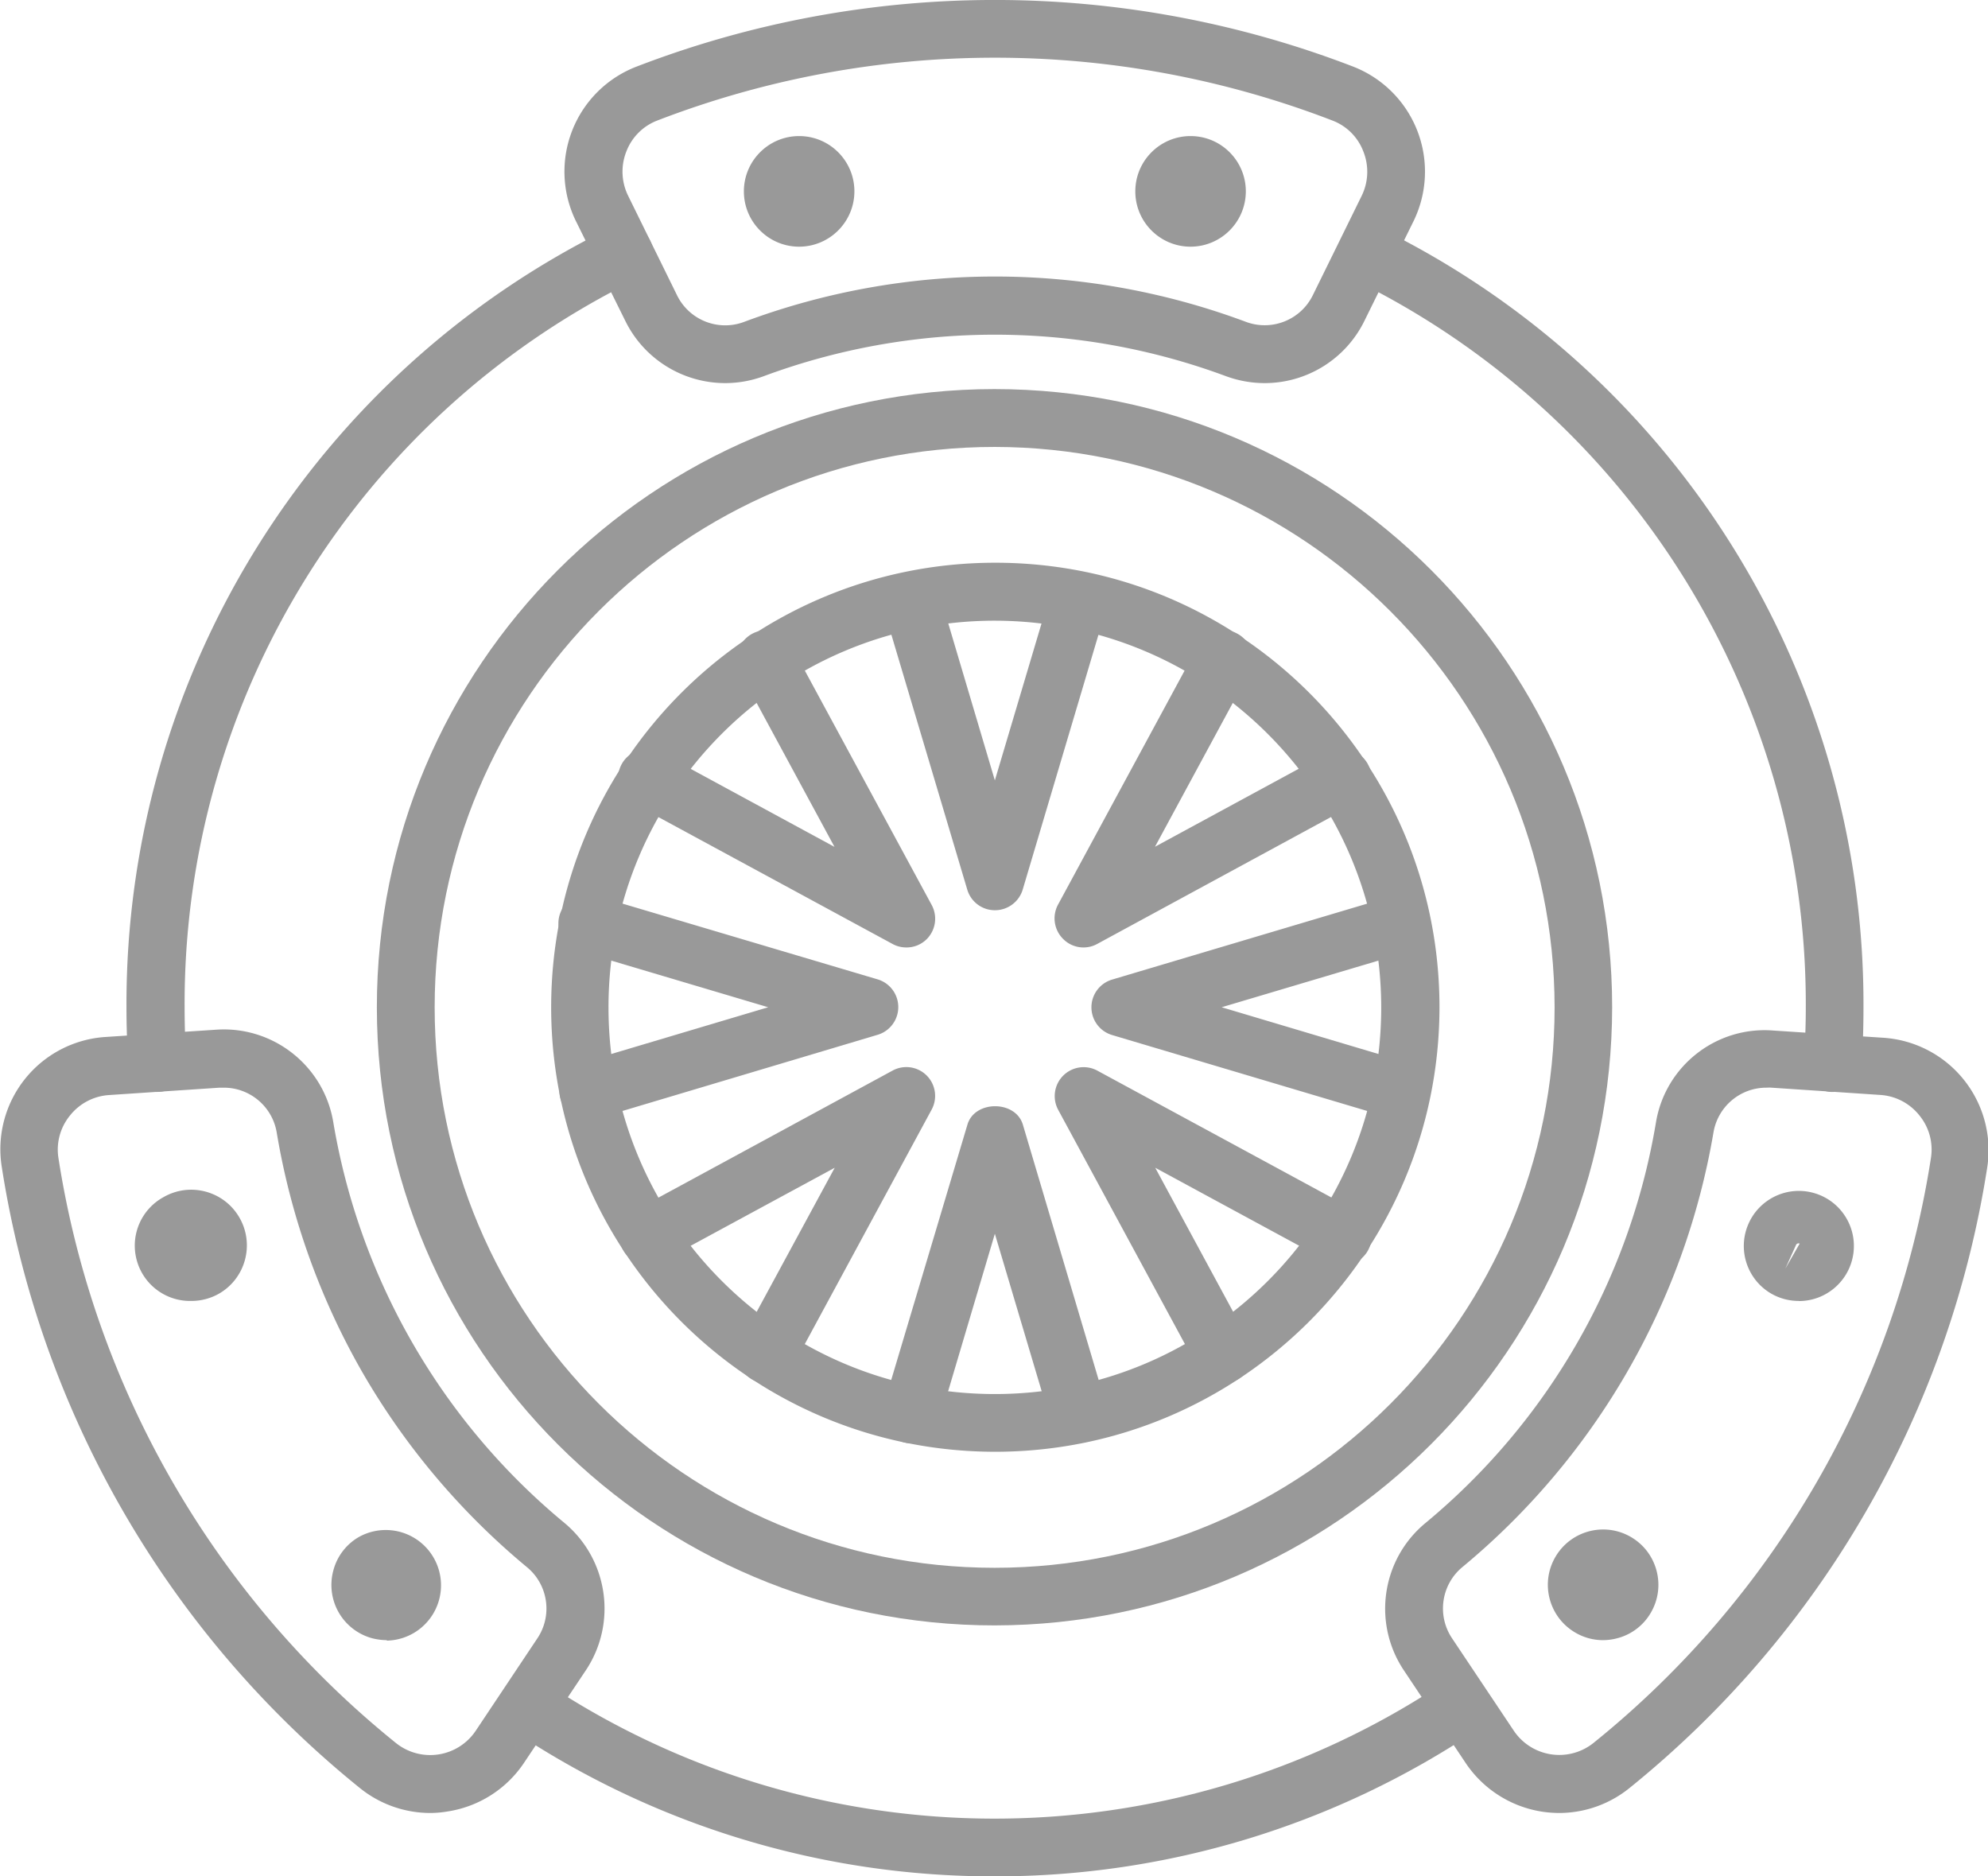
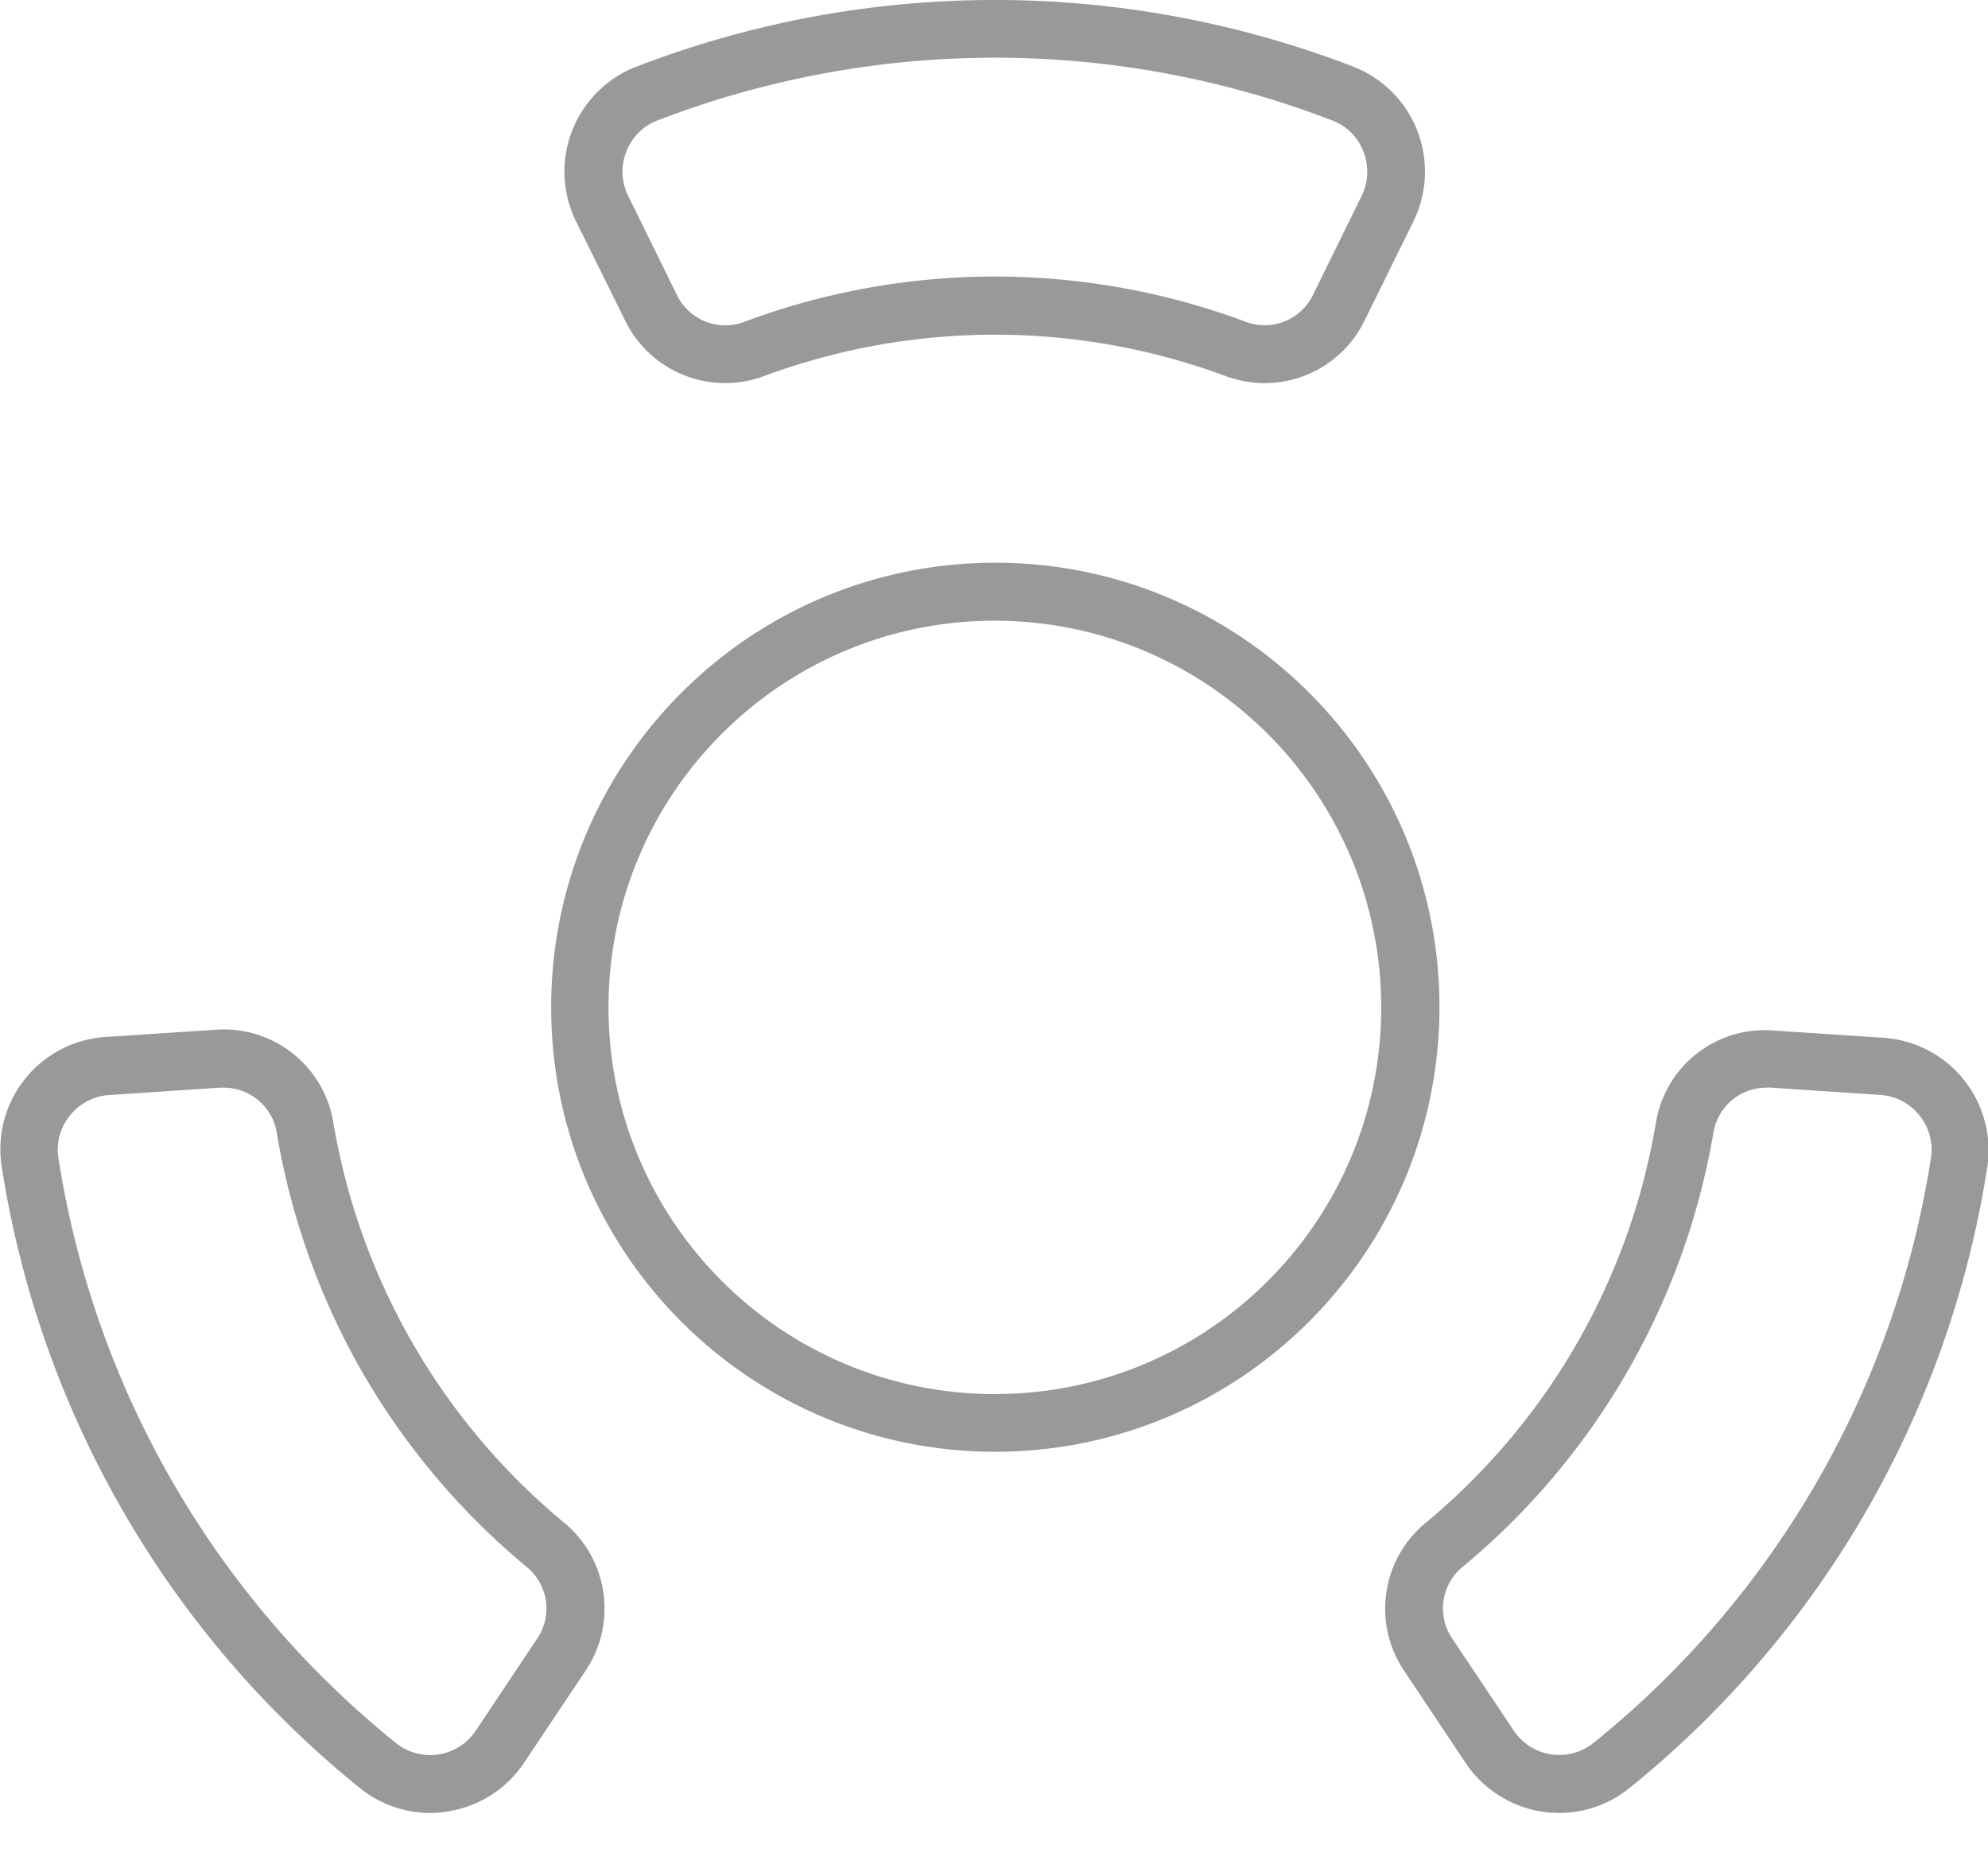
<svg xmlns="http://www.w3.org/2000/svg" t="1737533467447" class="icon" viewBox="0 0 1085 1024" version="1.1" p-id="5572" width="211.914" height="200">
-   <path d="M542.968 887.046c-186.2 0.105-337.215-150.887-337.285-337.223-0.07-186.34 150.836-337.445 337.035-337.48 186.195-0.031 337.156 151.015 337.156 337.351-0.172 186.168-150.879 337.075-336.906 337.352z m0-643.136c-168.813-0.066-305.707 136.848-305.742 305.785C237.19 718.636 374.03 855.609 542.843 855.609c168.812 0 305.652-136.972 305.617-305.914-0.207-168.77-136.852-305.543-305.492-305.785z m0 0" fill="#999999" p-id="5573" />
  <path d="M542.968 792.289c-133.844-0.142-242.25-108.813-242.157-242.763 0.094-133.945 108.645-242.468 242.493-242.422 133.843 0.047 242.324 108.645 242.324 242.59-0.14 134.02-108.742 242.594-242.66 242.594z m0-453.555c-116.465 0-210.88 94.493-210.867 211.047 0.011 116.555 94.441 211.028 210.91 211.004 116.465-0.023 210.855-94.535 210.824-211.09-0.176-116.46-94.492-210.824-210.867-210.96z m0 0M690.183 209.074a61.58 61.58 0 0 1-21.235-3.836 362.612 362.612 0 0 0-251.96 0c-29.27 10.91-62.04-2.168-75.774-30.242l-26.832-54.203a61.42 61.42 0 0 1-2.098-49.523 61.354 61.354 0 0 1 35.149-34.926 543.944 543.944 0 0 1 391.069 0 61.468 61.468 0 0 1 35.016 34.98c6.261 16.055 5.5 34-2.094 49.469l-26.703 54.203c-10.168 20.863-31.34 34.094-54.54 34.078zM542.968 150.91c46.765 0 93.152 8.371 136.972 24.715 14.11 5.297 29.93-0.988 36.57-14.527l26.641-54.203a29.815 29.815 0 0 0 0.942-24.207 29.086 29.086 0 0 0-16.903-16.915 512.075 512.075 0 0 0-368.449 0 29.274 29.274 0 0 0-16.898 16.915 29.818 29.818 0 0 0 1.004 24.207l26.64 54.203c6.617 13.562 22.446 19.875 36.57 14.59a391.354 391.354 0 0 1 136.91-24.778z m0 0M234.965 989.417a61.228 61.228 0 0 1-38.516-13.586C91.43 891.128 21.734 770.284 0.977 636.909a61.402 61.402 0 0 1 12.613-48.027 61.311 61.311 0 0 1 44-22.965l60.254-3.961c31.097-2.219 58.8 19.547 64.027 50.305 14.375 85.789 59.195 163.508 126.23 218.886 23.899 19.957 28.864 54.758 11.497 80.61l-33.614 50.304a61.312 61.312 0 0 1-41.785 26.536c-3.05 0.523-6.14 0.797-9.234 0.82zM121.867 593.585h-2.012l-60.257 4.023a29.664 29.664 0 0 0-21.426 11.196 29.372 29.372 0 0 0-6.281 23.14c19.547 125.672 85.238 239.532 184.222 319.301a29.891 29.891 0 0 0 43.543-6.726l33.555-50.305c8.457-12.504 6.008-29.403-5.656-38.985a393.785 393.785 0 0 1-89.79-106.332 393.32 393.32 0 0 1-46.745-130.851c-2.375-14.2-14.708-24.567-29.09-24.461z m0 0M850.972 989.417a64.913 64.913 0 0 1-9.172-0.695 61.555 61.555 0 0 1-41.848-26.535l-33.55-50.301c-17.532-25.918-12.47-60.926 11.683-80.801 66.758-55.313 111.367-132.84 125.668-218.383 5.031-30.875 32.863-52.738 64.023-50.305l60.258 3.961a61.448 61.448 0 0 1 43.805 22.938 61.528 61.528 0 0 1 12.742 47.805c-20.742 133.394-90.465 254.246-195.531 338.921a61.13 61.13 0 0 1-38.078 13.395zM964.069 593.585c-14.312-0.012-26.535 10.332-28.902 24.46-15.813 92.907-64.414 177.048-136.973 237.122-11.636 9.598-14.082 26.473-5.656 38.984l33.613 50.305a29.914 29.914 0 0 0 20.297 12.938 29.882 29.882 0 0 0 23.246-6.211c98.98-79.743 164.653-193.586 184.164-319.239a29.379 29.379 0 0 0-6.285-23.203 29.65 29.65 0 0 0-21.426-11.195l-60.253-4.024z m0 0" fill="#999999" p-id="5574" />
-   <path d="M542.968 1023.999a471.593 471.593 0 0 1-263.895-80.11c-6.914-4.964-8.644-14.519-3.91-21.597 4.73-7.074 14.215-9.121 21.438-4.621 148.98 99.765 343.375 99.765 492.354 0 7.223-4.5 16.711-2.453 21.441 4.621 4.73 7.078 3 16.633-3.91 21.598A471.646 471.646 0 0 1 542.967 1023.999z m0 0M85.8 595.913c-8.32-0.016-15.21-6.469-15.773-14.777-0.625-10.375-1.004-20.875-1.004-31.442-0.664-180.949 102.188-346.328 264.715-425.632 7.79-3.835 17.211-0.628 21.047 7.168 3.836 7.797 0.63 17.227-7.164 21.067C195.961 226.39 100.04 380.8 100.754 549.694c0 9.852 0.316 19.66 0.941 29.43 0.54 8.676-6.035 16.152-14.703 16.727z m0 0M1000.199 595.913h-0.942c-8.696-0.574-15.278-8.09-14.703-16.789 0.629-9.684 1.004-19.492 1.004-29.367 0.656-168.914-95.34-323.305-247.055-397.335-7.535-4-10.524-13.27-6.754-20.926 3.773-7.652 12.945-10.918 20.703-7.371 162.477 79.34 265.277 244.71 264.586 425.632 0 10.629-0.312 21.066-1.004 31.441-0.566 8.32-7.5 14.766-15.836 14.715z m0 0M436.151 134.625c-16.656 0-30.16-13.512-30.16-30.18 0-16.672 13.504-30.183 30.16-30.183 16.657 0 30.16 13.511 30.16 30.183-0.035 16.653-13.515 30.145-30.16 30.18z m0 0M649.784 134.625c-16.656 0-30.16-13.512-30.16-30.18 0-16.672 13.504-30.183 30.16-30.183s30.156 13.511 30.156 30.183c-0.03 16.653-13.515 30.145-30.156 30.18z m0 0M211.09 895.097a33.725 33.725 0 0 1-7.856-1.008 30.108 30.108 0 0 1-18.351-14.082 30.154 30.154 0 0 1-2.95-22.953 29.802 29.802 0 0 1 14.012-18.301 30.15 30.15 0 0 1 34.125 3.418 30.197 30.197 0 0 1 8.868 33.152 30.16 30.16 0 0 1-27.848 20.024z m0 0M104.273 709.976c-13.855 0.253-26.101-8.973-29.683-22.372-3.586-13.394 2.414-27.511 14.539-34.218 14.508-8.422 33.086-3.48 41.504 11.035 8.414 14.515 3.476 33.11-11.028 41.531a30.46 30.46 0 0 1-15.332 4.024z m0 0M981.663 709.976a30.07 30.07 0 0 1-15.016-4.024c-13.015-7.59-18.402-23.656-12.59-37.562 5.813-13.91 21.02-21.36 35.563-17.418 14.54 3.941 23.914 18.05 21.918 32.996-2 14.941-14.746 26.093-29.812 26.07z m0-31.438a1.69 1.69 0 0 0-1.32 0.629l-5.969 13.203 7.855-13.707z m0 0M874.847 895.097a29.765 29.765 0 0 1-15.016-4.09c-14.414-8.352-19.332-26.817-10.988-41.238 8.343-14.426 26.793-19.352 41.207-11.004 14.418 8.351 19.34 26.812 11 41.238a29.786 29.786 0 0 1-18.285 14.023 30.799 30.799 0 0 1-7.918 1.07z m0 0M542.968 496.749c-6.98 0-13.125-4.61-15.078-11.316l-45.68-153.426c-2.207-8.258 2.555-16.77 10.742-19.207 8.184-2.434 16.82 2.094 19.48 10.215l30.536 102.87 30.597-102.87c2.66-8.121 11.297-12.649 19.48-10.215 8.188 2.437 12.95 10.949 10.743 19.207l-45.68 153.676a15.826 15.826 0 0 1-15.14 11.066z m0 0M494.585 517.062a15.53 15.53 0 0 1-7.54-1.95l-140.87-76.336a15.78 15.78 0 0 1-8.801-13.53 15.78 15.78 0 0 1 7.688-14.196 15.76 15.76 0 0 1 16.132-0.004l94.246 51.121-51.02-94.32a15.79 15.79 0 0 1 0.009-16.145 15.776 15.776 0 0 1 14.183-7.695 15.774 15.774 0 0 1 13.52 8.812l76.277 140.914a15.787 15.787 0 0 1-2.703 18.864 15.574 15.574 0 0 1-11.121 4.465z m0 0M320.98 611.19c-7.789-0.043-14.378-5.777-15.511-13.492-1.13-7.715 3.539-15.097 10.988-17.379l102.793-30.625-102.793-30.558a15.785 15.785 0 0 1-6.664-26.805 15.751 15.751 0 0 1 15.648-3.441l153.563 45.59a15.788 15.788 0 0 1 0 30.246L325.44 610.562c-1.449 0.421-2.949 0.632-4.46 0.628z m0 0M418.308 754.937a15.52 15.52 0 0 1-7.54-1.95c-7.62-4.176-10.433-13.738-6.285-21.379l51.086-94.32-94.25 51.059c-7.632 4.148-17.183 1.32-21.332-6.32-4.148-7.641-1.32-17.2 6.317-21.348l140.804-76.399a15.705 15.705 0 0 1 18.672 2.688 15.733 15.733 0 0 1 2.63 18.691l-76.278 140.977a15.77 15.77 0 0 1-13.824 8.3z m0 0M497.351 787.694a16.016 16.016 0 0 1-4.524-0.691 15.785 15.785 0 0 1-10.617-19.867l45.805-153.43c3.957-13.328 26.199-13.328 30.222 0l45.551 153.43c2.5 8.351-2.242 17.148-10.586 19.648-8.348 2.5-17.137-2.242-19.637-10.594l-30.597-102.87-30.535 102.87a15.772 15.772 0 0 1-15.082 11.504z m0 0M667.69 754.937a15.77 15.77 0 0 1-13.886-8.301L577.526 605.659a15.789 15.789 0 0 1 2.735-18.644 15.765 15.765 0 0 1 18.629-2.735l140.867 76.336a15.772 15.772 0 0 1 8.804 13.531 15.773 15.773 0 0 1-23.82 14.2l-94.25-51.059 51.024 94.32a15.736 15.736 0 0 1 1.297 11.996 15.721 15.721 0 0 1-7.583 9.383 15.286 15.286 0 0 1-7.539 1.95z m0 0M765.019 611.19a15.953 15.953 0 0 1-4.524-0.629l-153.562-45.71a15.785 15.785 0 0 1-11.258-15.125 15.78 15.78 0 0 1 11.258-15.122l153.562-45.714c8.25-2.207 16.754 2.558 19.188 10.75 2.433 8.191-2.09 16.836-10.204 19.496l-102.73 30.558 102.73 30.625c7.438 2.278 12.106 9.645 10.993 17.348-1.114 7.707-7.676 13.45-15.453 13.523z m0 0M591.413 517.062a15.535 15.535 0 0 1-11.187-4.653 15.797 15.797 0 0 1-2.7-18.867l76.153-140.785a15.774 15.774 0 0 1 13.52-8.813 15.768 15.768 0 0 1 14.183 7.696 15.79 15.79 0 0 1 0.004 16.144l-51.02 94.32 94.25-51.12a15.76 15.76 0 0 1 16.133 0.003 15.788 15.788 0 0 1-1.117 27.727L598.889 515.112a15.465 15.465 0 0 1-7.477 1.95z m0 0" fill="#999999" p-id="5575" />
</svg>